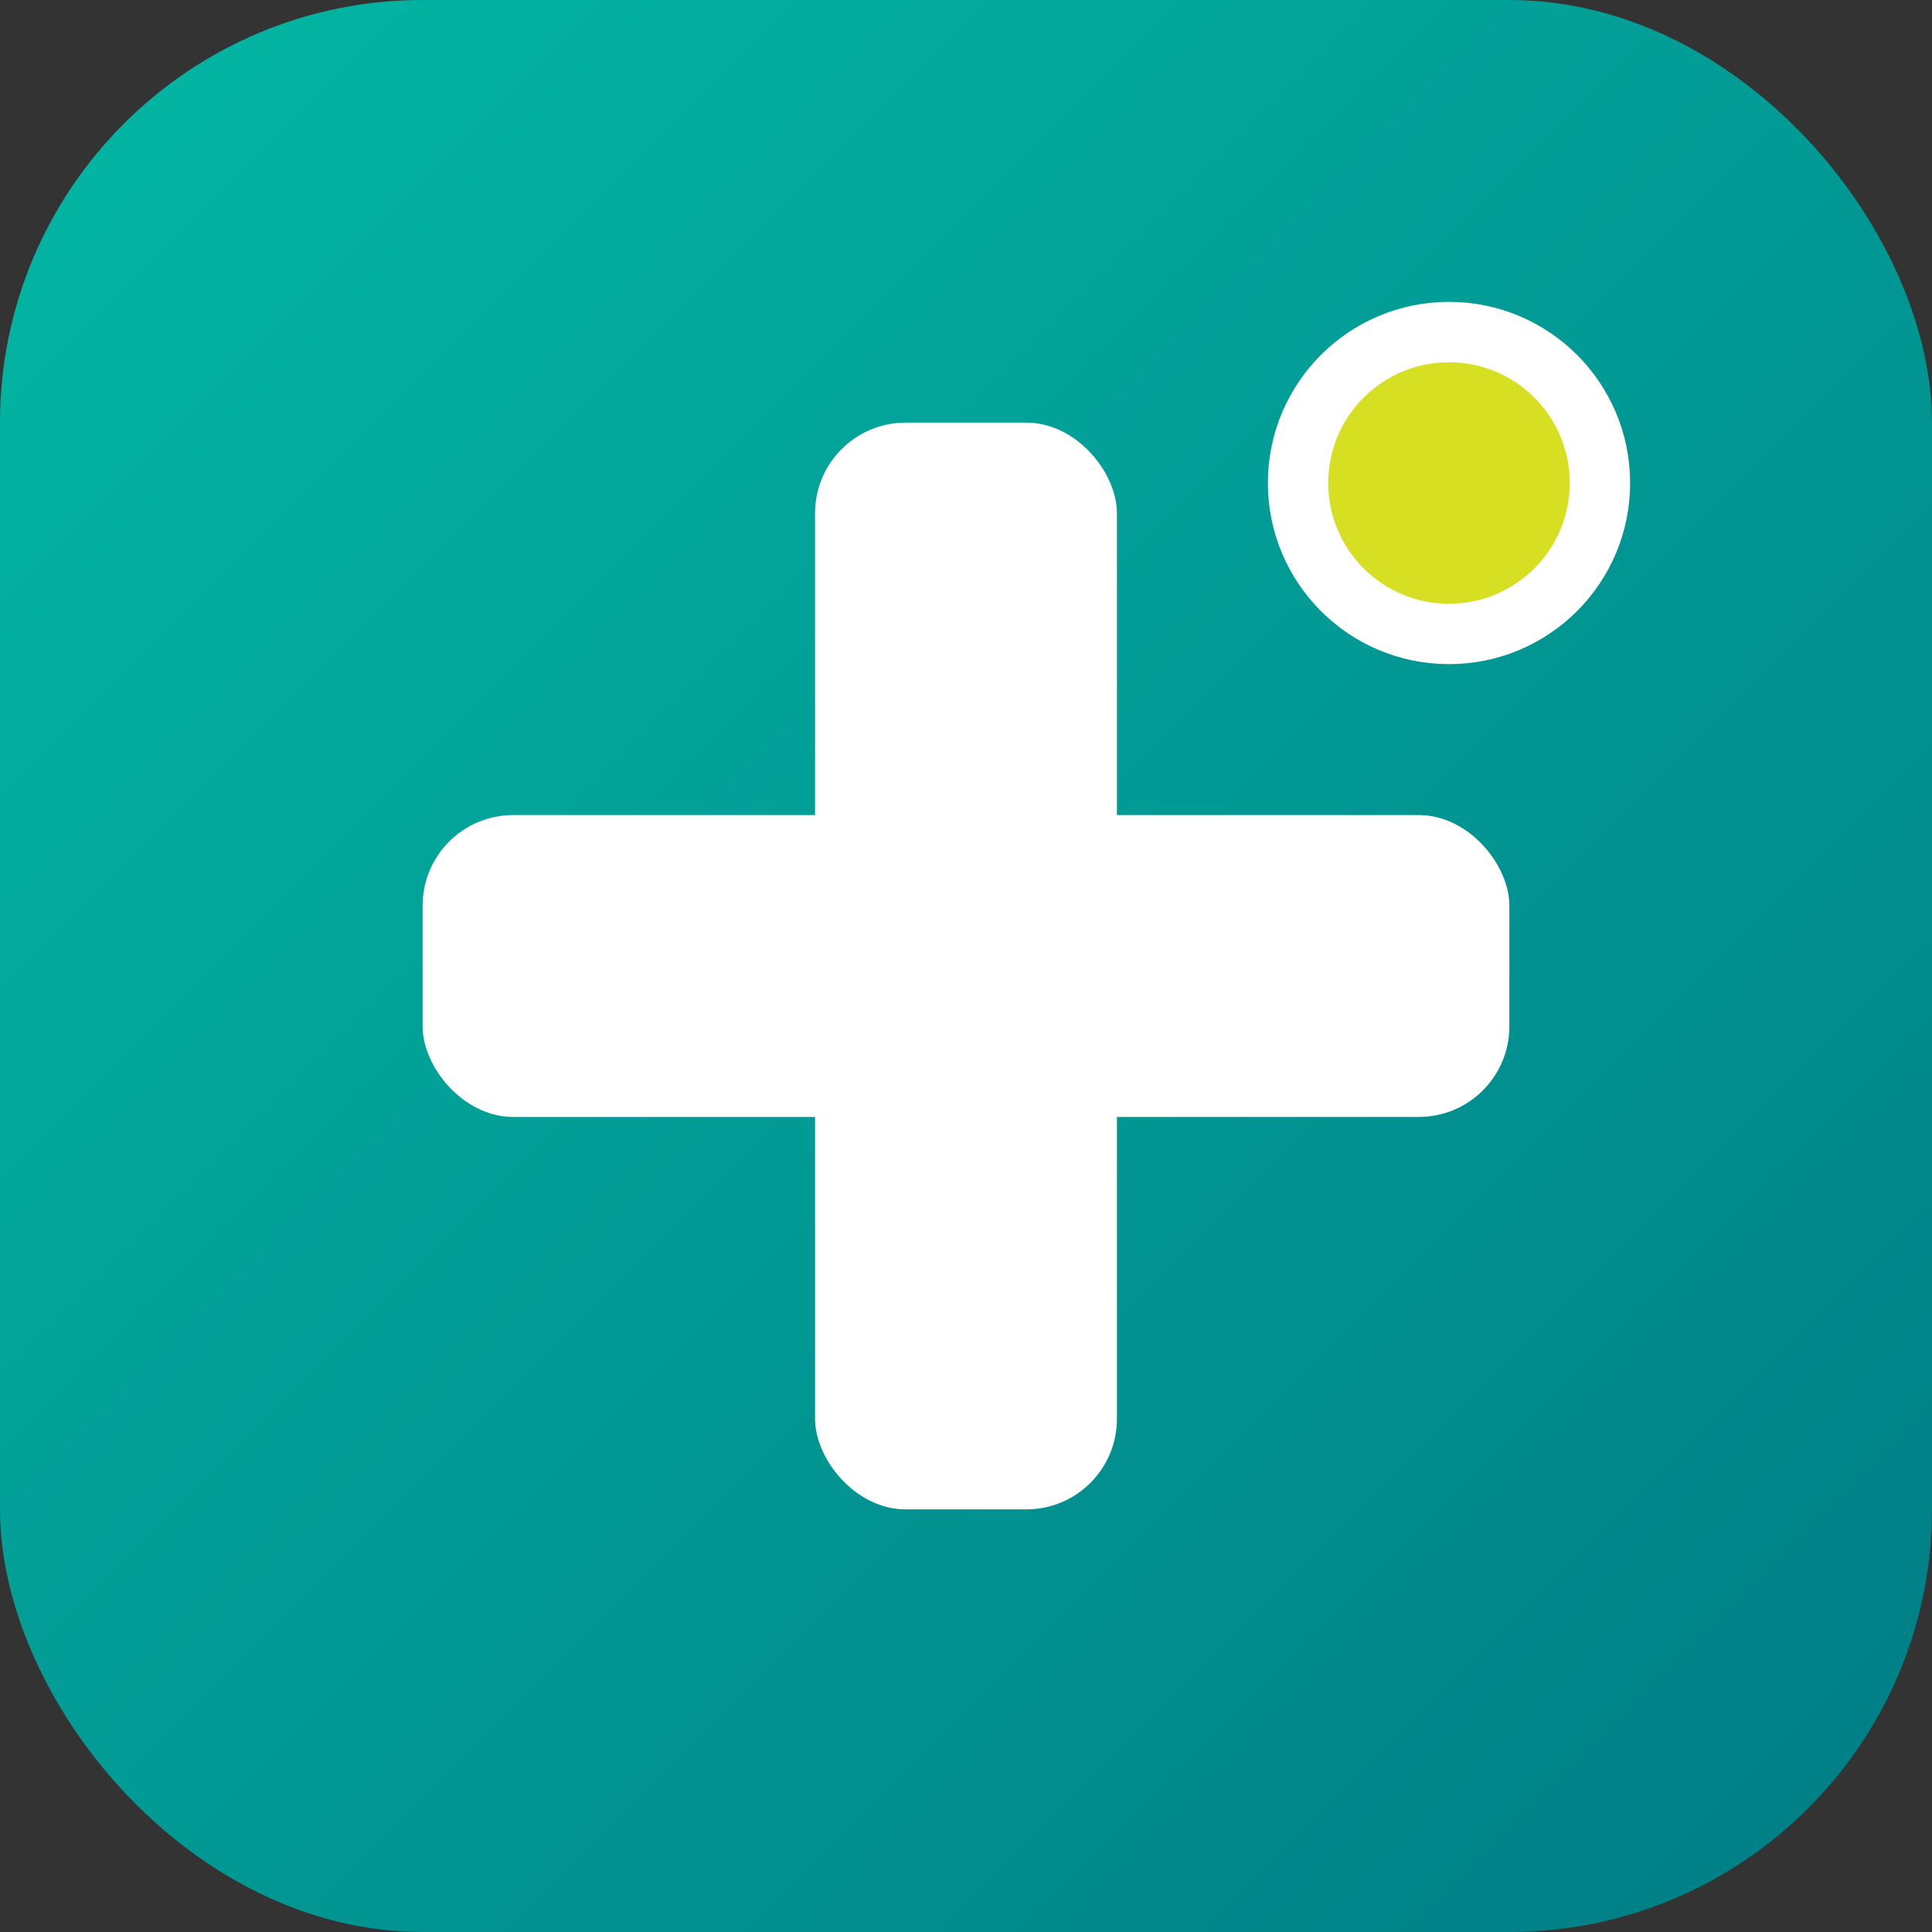
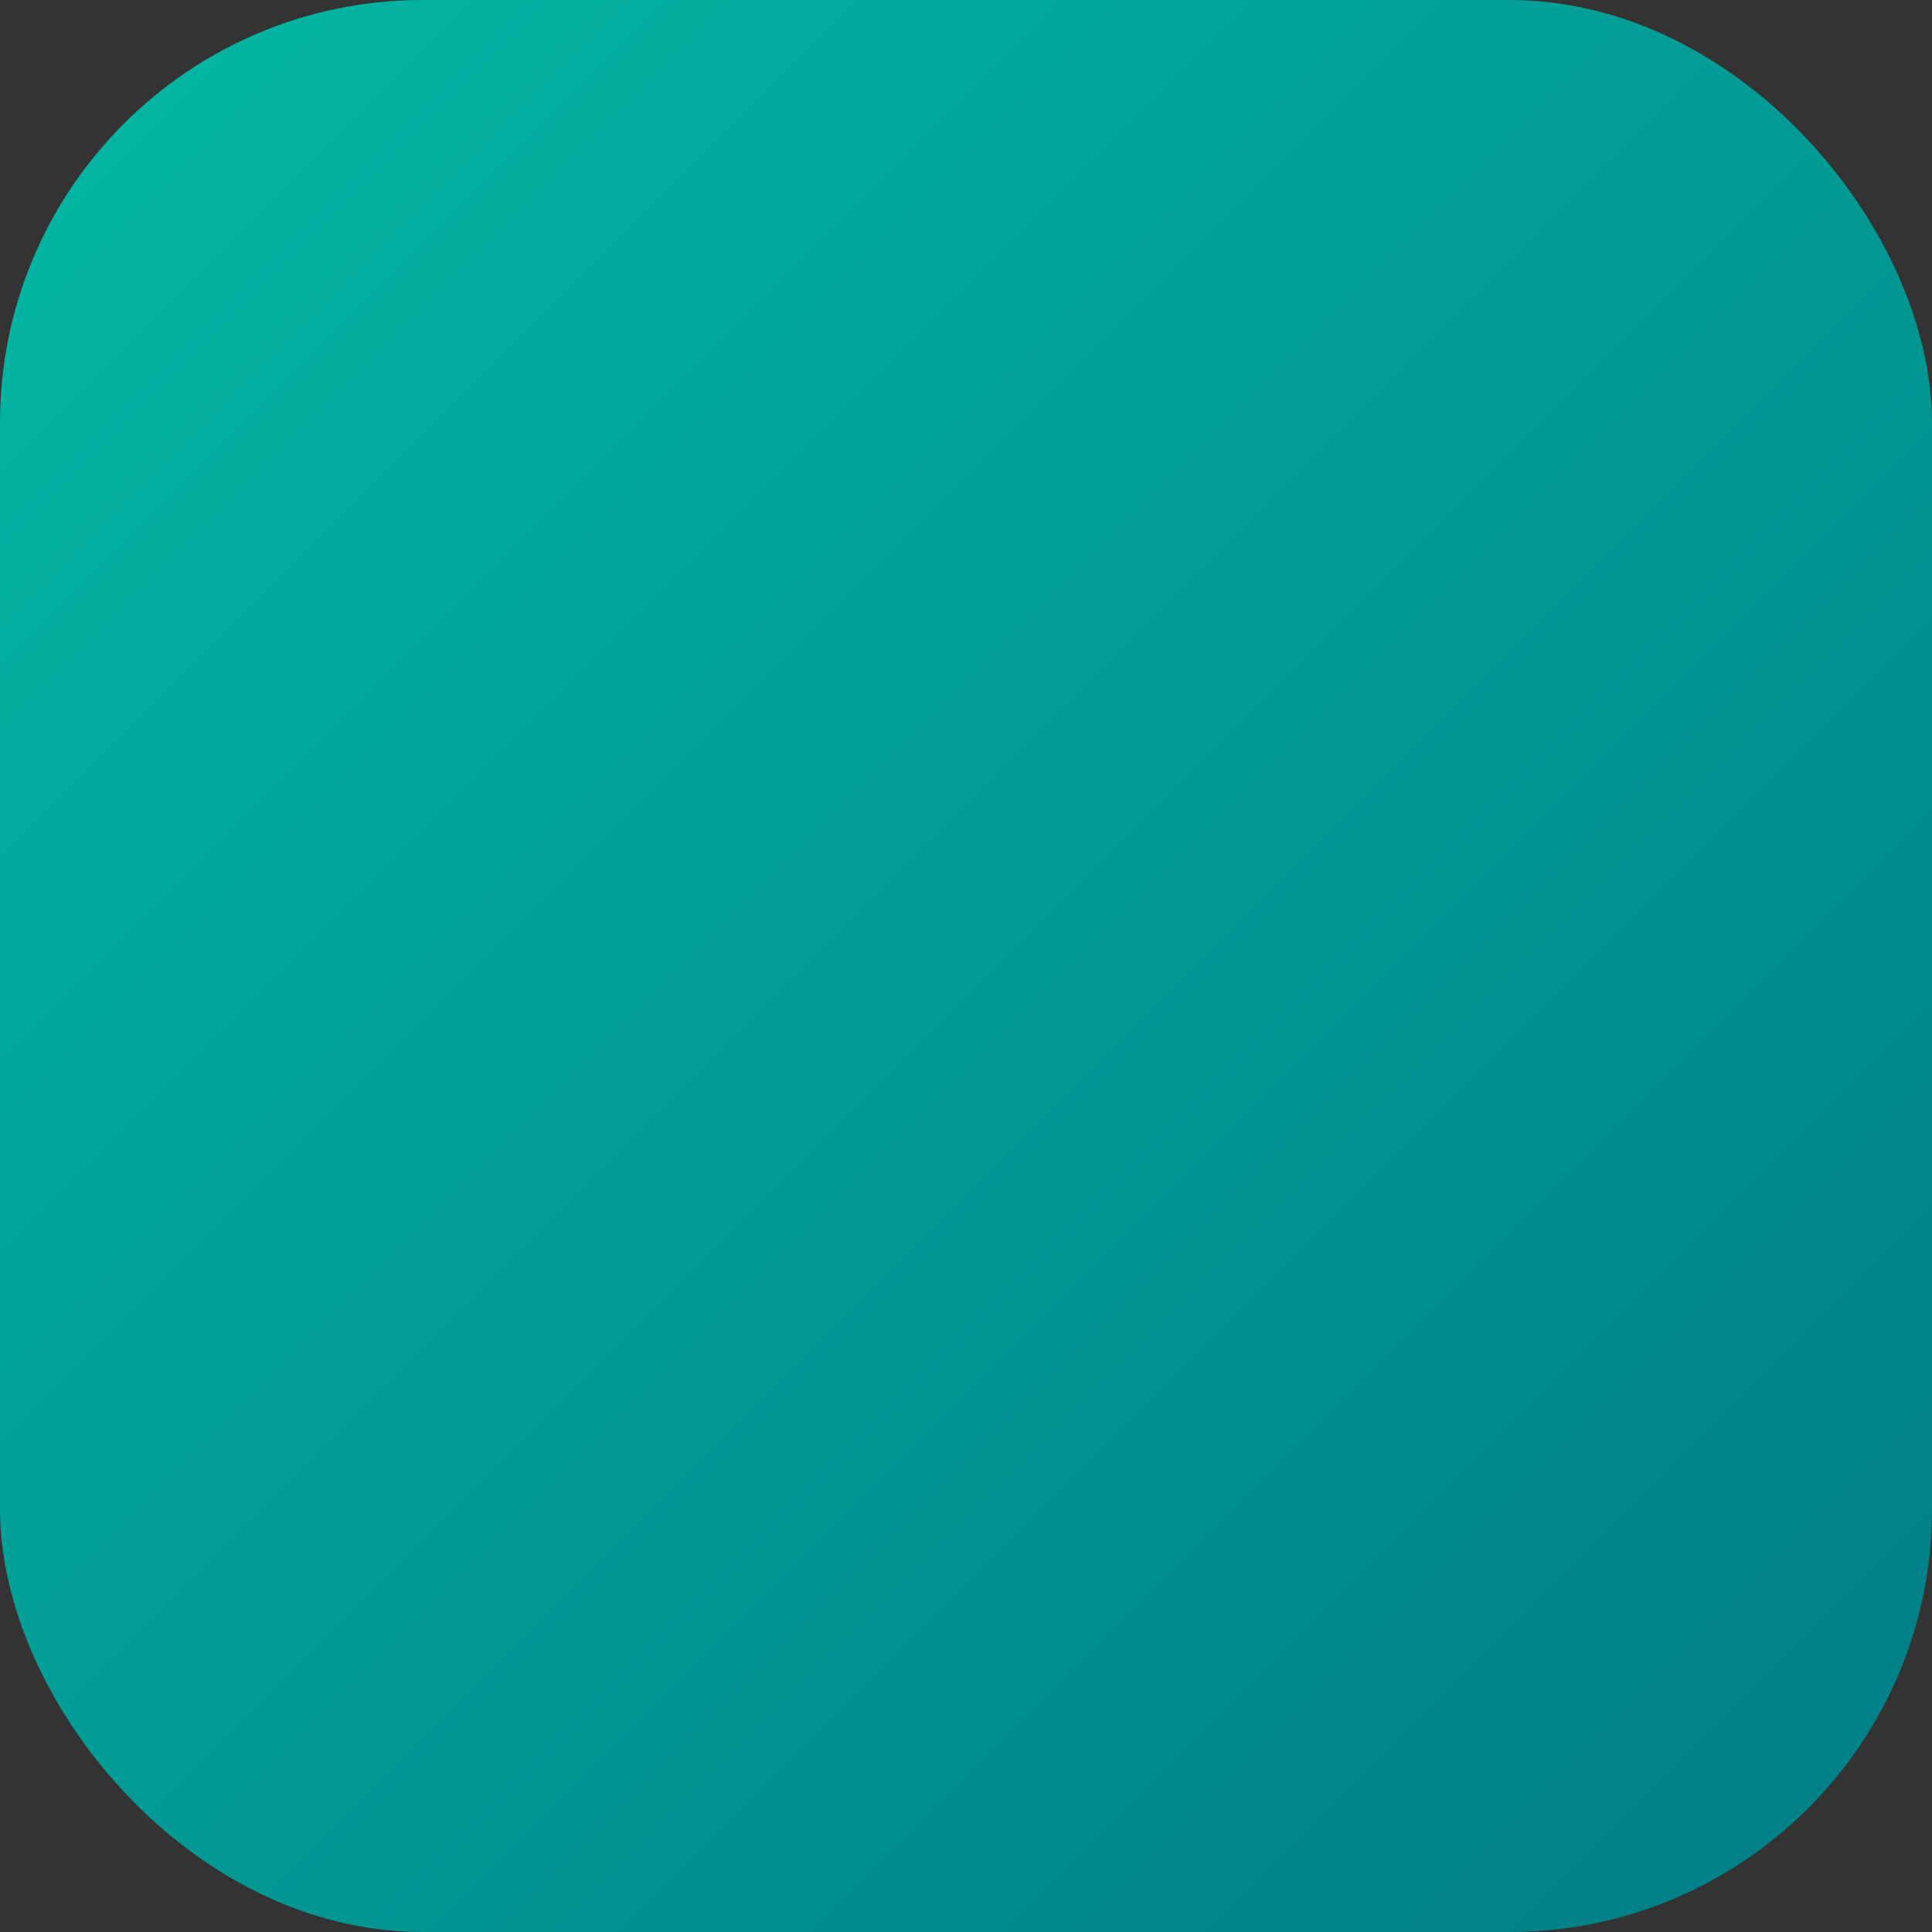
<svg xmlns="http://www.w3.org/2000/svg" viewBox="0 0 64 64" role="img" aria-label="RSUP Arkasala">
  <rect x="0" y="0" width="64" height="64" fill="#333333" stroke="none" />
  <defs>
    <linearGradient id="bg" x1="0" y1="0" x2="1" y2="1">
      <stop offset="0%" stop-color="#03B8A4" />
      <stop offset="100%" stop-color="#007c85" />
    </linearGradient>
  </defs>
  <rect width="64" height="64" rx="14" fill="url(#bg)" />
-   <rect x="27" y="14" width="10" height="36" rx="3" fill="#ffffff" />
-   <rect x="14" y="27" width="36" height="10" rx="3" fill="#ffffff" />
-   <circle cx="48" cy="16" r="5" fill="#D6DF21" stroke="#ffffff" stroke-width="2" />
</svg>